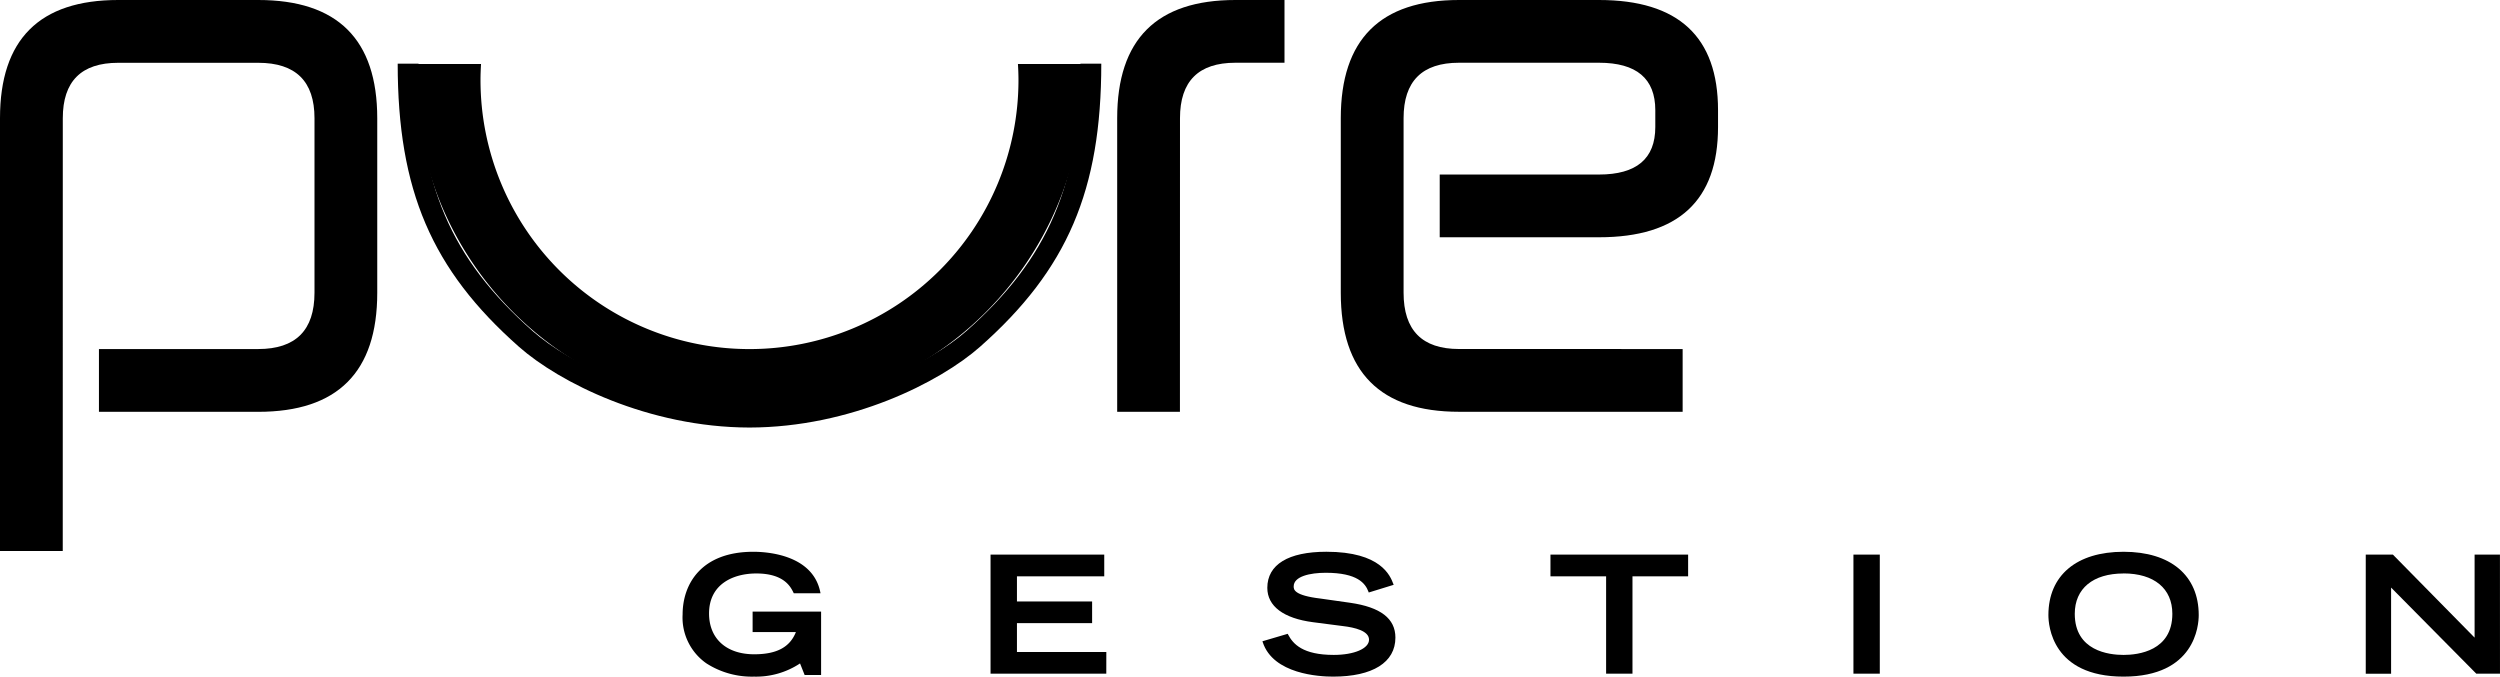
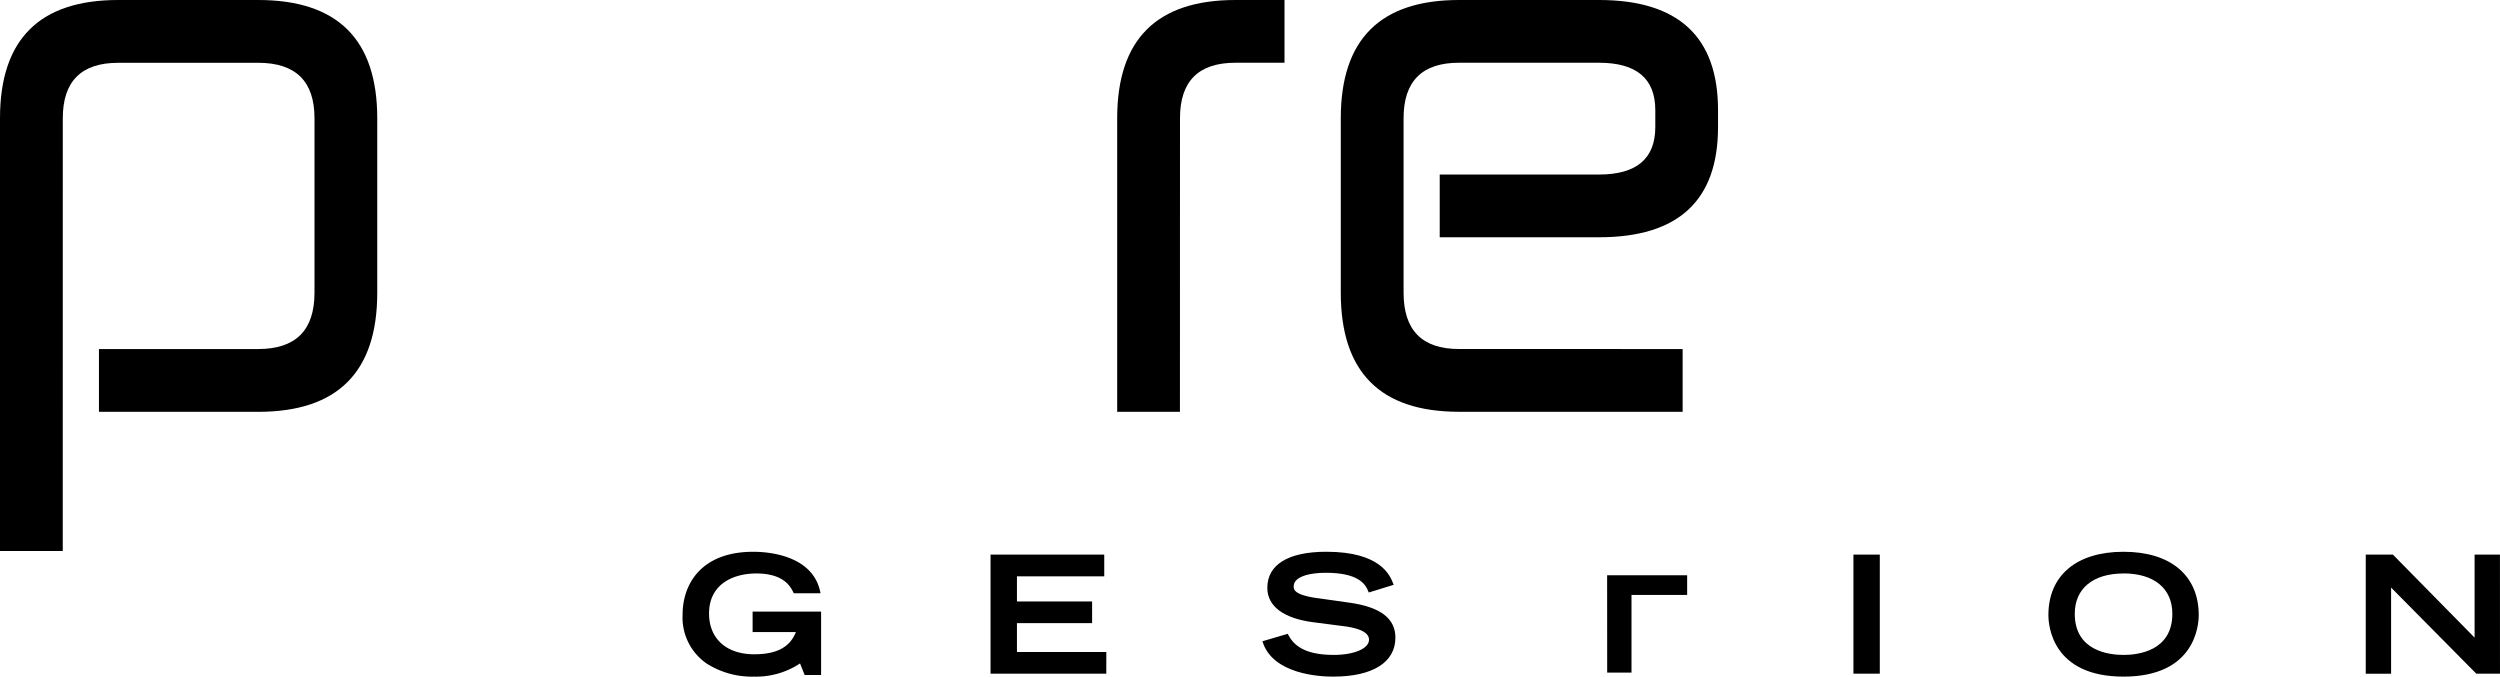
<svg xmlns="http://www.w3.org/2000/svg" width="211.908" height="57.349" viewBox="0 0 211.908 57.349">
  <g id="Groupe_970" data-name="Groupe 970" transform="translate(-85.534 -82.714)">
    <g id="Groupe_961" data-name="Groupe 961" transform="translate(143.394 129.48)">
      <g id="Groupe_942" data-name="Groupe 942">
        <g id="Groupe_940" data-name="Groupe 940" transform="translate(0.087 0.087)">
          <path id="Tracé_9625" data-name="Tracé 9625" d="M144.8,126.359v5.2h-1.247l-.407-1.023a6.758,6.758,0,0,1-3.947,1.16c-2.7,0-5.966-1.241-5.966-5.183,0-2.647,1.7-5.225,5.906-5.225,2.425,0,5.08.845,5.589,3.342h-2.105c-.247-.505-.813-1.678-3.236-1.678-3.31,0-4.092,2.1-4.092,3.479,0,2.346,1.684,3.546,3.918,3.546,2.032,0,3.164-.668,3.658-2.06h-3.7v-1.555Z" transform="translate(-133.238 -121.285)" />
        </g>
        <g id="Groupe_941" data-name="Groupe 941">
          <path id="Tracé_9626" data-name="Tracé 9626" d="M139.219,131.8a7.131,7.131,0,0,1-4.045-1.13,4.736,4.736,0,0,1-2.008-4.141c0-2.568,1.574-5.312,5.994-5.312,1.169,0,5.029.247,5.674,3.411l.022.106h-2.267l-.024-.05c-.239-.49-.794-1.628-3.157-1.628-1.936,0-4,.89-4,3.392,0,2.133,1.467,3.458,3.83,3.458,1.9,0,3.025-.6,3.532-1.885H139.1v-1.73h5.805v5.372h-1.395l-.39-.982A6.754,6.754,0,0,1,139.219,131.8Zm-.06-10.408c-4.29,0-5.819,2.653-5.819,5.137,0,3.757,3.036,5.1,5.878,5.1a6.653,6.653,0,0,0,3.9-1.147l.089-.053.422,1.064h1.1v-5.023h-5.457v1.381h3.738l-.041.117c-.513,1.444-1.7,2.117-3.74,2.117-2.47,0-4-1.392-4-3.633,0-1.724,1.1-3.566,4.18-3.566,2.4,0,3.026,1.141,3.291,1.678h1.942C143.958,121.617,140.282,121.388,139.16,121.388Z" transform="translate(-133.166 -121.213)" />
        </g>
      </g>
      <g id="Groupe_945" data-name="Groupe 945" transform="translate(26.102 0.245)">
        <g id="Groupe_943" data-name="Groupe 943" transform="translate(0.087 0.087)">
          <path id="Tracé_9627" data-name="Tracé 9627" d="M154.726,121.487h9.463v1.664h-7.4v2.306h6.371v1.664h-6.371v2.619h7.576V131.4h-9.636Z" transform="translate(-154.726 -121.487)" />
        </g>
        <g id="Groupe_944" data-name="Groupe 944">
          <path id="Tracé_9628" data-name="Tracé 9628" d="M164.465,131.507h-9.811V121.415h9.638v1.839h-7.4v2.131h6.371v1.838h-6.371v2.445h7.576Zm-9.636-.175h9.462v-1.49h-7.575v-2.793h6.37v-1.49h-6.37v-2.479h7.4V121.59h-9.288Z" transform="translate(-154.654 -121.415)" />
        </g>
      </g>
      <g id="Groupe_948" data-name="Groupe 948" transform="translate(49.148)">
        <g id="Groupe_946" data-name="Groupe 946" transform="translate(0.111 0.087)">
          <path id="Tracé_9629" data-name="Tracé 9629" d="M182.672,124.545c-.334-.887-1.19-1.651-3.7-1.651-1.393,0-2.8.327-2.8,1.241,0,.423.261.872,2.366,1.119l2.5.355c2.366.34,3.76,1.2,3.76,2.864,0,2.346-2.38,3.219-5.2,3.219-4.529,0-5.632-2.1-5.878-2.851l1.989-.587c.378.723,1.161,1.774,3.948,1.774,1.684,0,3.077-.519,3.077-1.378,0-.641-.785-1.064-2.293-1.241l-2.525-.328c-2.438-.313-3.8-1.309-3.8-2.823,0-2.974,4.108-2.974,4.921-2.974,4.542,0,5.327,1.978,5.588,2.66Z" transform="translate(-173.717 -121.285)" />
        </g>
        <g id="Groupe_947" data-name="Groupe 947">
          <path id="Tracé_9630" data-name="Tracé 9630" d="M179.615,131.8c-1.175,0-5.074-.21-5.961-2.912l-.028-.085,2.143-.632.033.063c.42.8,1.24,1.726,3.871,1.726,1.732,0,2.989-.542,2.989-1.29s-1.205-1.036-2.216-1.155l-2.527-.327c-2.5-.323-3.879-1.357-3.879-2.911,0-1.974,1.777-3.061,5.007-3.061,4.628,0,5.412,2.044,5.669,2.716l.033.087-2.111.651-.029-.077c-.258-.685-.913-1.595-3.62-1.595-1.312,0-2.714.3-2.714,1.155,0,.248,0,.764,2.289,1.033l2.5.355c2.579.372,3.834,1.336,3.834,2.951C184.9,130.591,182.971,131.8,179.615,131.8Zm-5.765-2.88c.275.736,1.419,2.705,5.765,2.705,1.535,0,5.108-.3,5.108-3.132,0-1.512-1.205-2.421-3.684-2.778l-2.5-.355c-2.145-.25-2.44-.728-2.44-1.205,0-.832,1.079-1.329,2.887-1.329,2.1,0,3.291.519,3.752,1.631l1.778-.549c-.282-.717-1.152-2.517-5.472-2.517-1.805,0-4.833.375-4.833,2.886,0,1.455,1.323,2.428,3.727,2.737l2.525.328c1.572.185,2.369.63,2.369,1.328,0,.862-1.3,1.465-3.163,1.465-2.658,0-3.539-.924-3.992-1.758Z" transform="translate(-173.626 -121.213)" />
        </g>
      </g>
      <g id="Groupe_951" data-name="Groupe 951" transform="translate(73.562 0.245)">
        <g id="Groupe_949" data-name="Groupe 949" transform="translate(0.086 0.087)">
-           <path id="Tracé_9631" data-name="Tracé 9631" d="M198.512,123.151h-4.717v-1.664h11.5v1.664h-4.717V131.4h-2.061Z" transform="translate(-193.795 -121.487)" />
+           <path id="Tracé_9631" data-name="Tracé 9631" d="M198.512,123.151h-4.717h11.5v1.664h-4.717V131.4h-2.061Z" transform="translate(-193.795 -121.487)" />
        </g>
        <g id="Groupe_950" data-name="Groupe 950">
-           <path id="Tracé_9632" data-name="Tracé 9632" d="M200.676,131.507h-2.235v-8.253h-4.717v-1.839h11.669v1.839h-4.717Zm-2.061-.175H200.5v-8.253h4.717V121.59H193.9v1.489h4.717Z" transform="translate(-193.724 -121.415)" />
-         </g>
+           </g>
      </g>
      <g id="Groupe_954" data-name="Groupe 954" transform="translate(99.244 0.245)">
        <g id="Groupe_952" data-name="Groupe 952" transform="translate(0.086 0.087)">
          <path id="Tracé_9633" data-name="Tracé 9633" d="M214.937,121.487H217V131.4h-2.061Z" transform="translate(-214.937 -121.487)" />
        </g>
        <g id="Groupe_953" data-name="Groupe 953">
          <path id="Tracé_9634" data-name="Tracé 9634" d="M217.1,131.507h-2.235V121.415H217.1Zm-2.061-.175h1.886V121.59H215.04Z" transform="translate(-214.866 -121.415)" />
        </g>
      </g>
      <g id="Groupe_957" data-name="Groupe 957" transform="translate(115.769)">
        <g id="Groupe_955" data-name="Groupe 955" transform="translate(0.086 0.087)">
          <path id="Tracé_9635" data-name="Tracé 9635" d="M234.825,121.285c4.645,0,6.285,2.564,6.285,5.279,0,2.06-1.291,5.129-6.285,5.129s-6.284-3.068-6.284-5.129C228.541,123.849,230.181,121.285,234.825,121.285Zm4.224,5.17c0-2.387-1.814-3.506-4.224-3.506s-4.222,1.119-4.222,3.506c0,2.81,2.25,3.574,4.222,3.574S239.048,129.265,239.048,126.455Z" transform="translate(-228.541 -121.285)" />
        </g>
        <g id="Groupe_956" data-name="Groupe 956">
          <path id="Tracé_9636" data-name="Tracé 9636" d="M234.84,131.8c-6.064,0-6.37-4.345-6.37-5.216,0-3.36,2.382-5.367,6.37-5.367s6.372,2.007,6.372,5.367C241.213,127.451,240.905,131.8,234.84,131.8Zm0-10.408c-5.593,0-6.2,3.631-6.2,5.192,0,.842.3,5.041,6.2,5.041s6.2-4.2,6.2-5.041C241.038,125.019,240.434,121.388,234.84,121.388Zm0,8.744c-1.295,0-4.31-.357-4.31-3.661,0-2.25,1.612-3.593,4.31-3.593s4.311,1.344,4.311,3.593C239.151,129.774,236.136,130.132,234.84,130.132Zm0-7.079c-2.589,0-4.135,1.278-4.135,3.418,0,3.147,2.892,3.486,4.135,3.486s4.136-.339,4.136-3.486C238.976,124.33,237.43,123.052,234.84,123.052Z" transform="translate(-228.47 -121.213)" />
        </g>
      </g>
      <g id="Groupe_960" data-name="Groupe 960" transform="translate(142.669 0.245)">
        <g id="Groupe_958" data-name="Groupe 958" transform="translate(0.086 0.087)">
          <path id="Tracé_9637" data-name="Tracé 9637" d="M250.686,121.487h2.178l7.053,7.162v-7.162h1.974V131.4H260l-7.344-7.421V131.4h-1.974Z" transform="translate(-250.686 -121.487)" />
        </g>
        <g id="Groupe_959" data-name="Groupe 959">
          <path id="Tracé_9638" data-name="Tracé 9638" d="M261.993,131.507h-2.01l-.025-.027-7.195-7.27v7.3h-2.148V121.415h2.3l.026.025,6.9,7.011v-7.037h2.149Zm-1.938-.175h1.763V121.59h-1.8v7.287l-7.178-7.287h-2.053v9.742h1.8v-7.545Z" transform="translate(-250.615 -121.415)" />
        </g>
      </g>
    </g>
    <g id="Groupe_969" data-name="Groupe 969" transform="translate(85.534 82.714)">
      <g id="Groupe_965" data-name="Groupe 965">
        <g id="Groupe_962" data-name="Groupe 962">
          <path id="Tracé_9639" data-name="Tracé 9639" d="M90.853,129.417H85.534V92.737q0-10.023,10.023-10.023h11.864q10.087,0,10.09,10.023v14.794q0,10.091-10.09,10.09h-13.5V112.3h13.5q4.77,0,4.771-4.771V92.737q0-4.7-4.771-4.7H95.557q-4.7,0-4.7,4.7Z" transform="translate(-85.534 -82.714)" />
        </g>
        <g id="Groupe_963" data-name="Groupe 963" transform="translate(94.696)">
          <path id="Tracé_9640" data-name="Tracé 9640" d="M168.809,117.621H163.49V92.737q0-10.023,10.024-10.023h4.158v5.318h-4.158q-4.7,0-4.7,4.7Z" transform="translate(-163.49 -82.714)" />
        </g>
        <g id="Groupe_964" data-name="Groupe 964" transform="translate(113.649)">
          <path id="Tracé_9641" data-name="Tracé 9641" d="M208.07,112.3v5.318H189.116q-10.022,0-10.023-10.09V92.737q0-10.023,10.023-10.023h11.863q10.091,0,10.091,9.34v1.432q0,9.342-10.091,9.34h-13.5V97.508h13.5q4.772,0,4.774-4.022V92.054q0-4.02-4.774-4.022H189.116q-4.7,0-4.7,4.7v14.794q0,4.772,4.7,4.771Z" transform="translate(-179.093 -82.714)" />
        </g>
      </g>
      <g id="Groupe_968" data-name="Groupe 968" transform="translate(33.709 5.396)">
        <g id="Groupe_966" data-name="Groupe 966" transform="translate(1.51 0.03)">
-           <path id="Tracé_9642" data-name="Tracé 9642" d="M165.592,87.181c.027.452.045.9.045,1.363a22.8,22.8,0,0,1-45.6,0c0-.458.018-.911.046-1.363h-5.52c-.022.452-.035.9-.035,1.363a28.312,28.312,0,0,0,56.62,0c0-.458-.013-.911-.035-1.363Z" transform="translate(-114.527 -87.181)" />
-         </g>
+           </g>
        <g id="Groupe_967" data-name="Groupe 967">
-           <path id="Tracé_9643" data-name="Tracé 9643" d="M172.924,87.156h-1.766c0,10.158-2.712,16.512-9.673,22.667-3.084,2.727-10.314,6.349-18.38,6.388-8.067-.039-15.3-3.661-18.381-6.388-6.96-6.155-9.673-12.509-9.673-22.667h-1.766c0,10.73,2.879,17.456,10.269,23.99,3.422,3.026,10.978,6.839,19.551,6.854,8.572-.015,16.128-3.828,19.55-6.854,7.39-6.534,10.269-13.26,10.269-23.99" transform="translate(-113.284 -87.156)" />
-         </g>
+           </g>
      </g>
    </g>
  </g>
</svg>